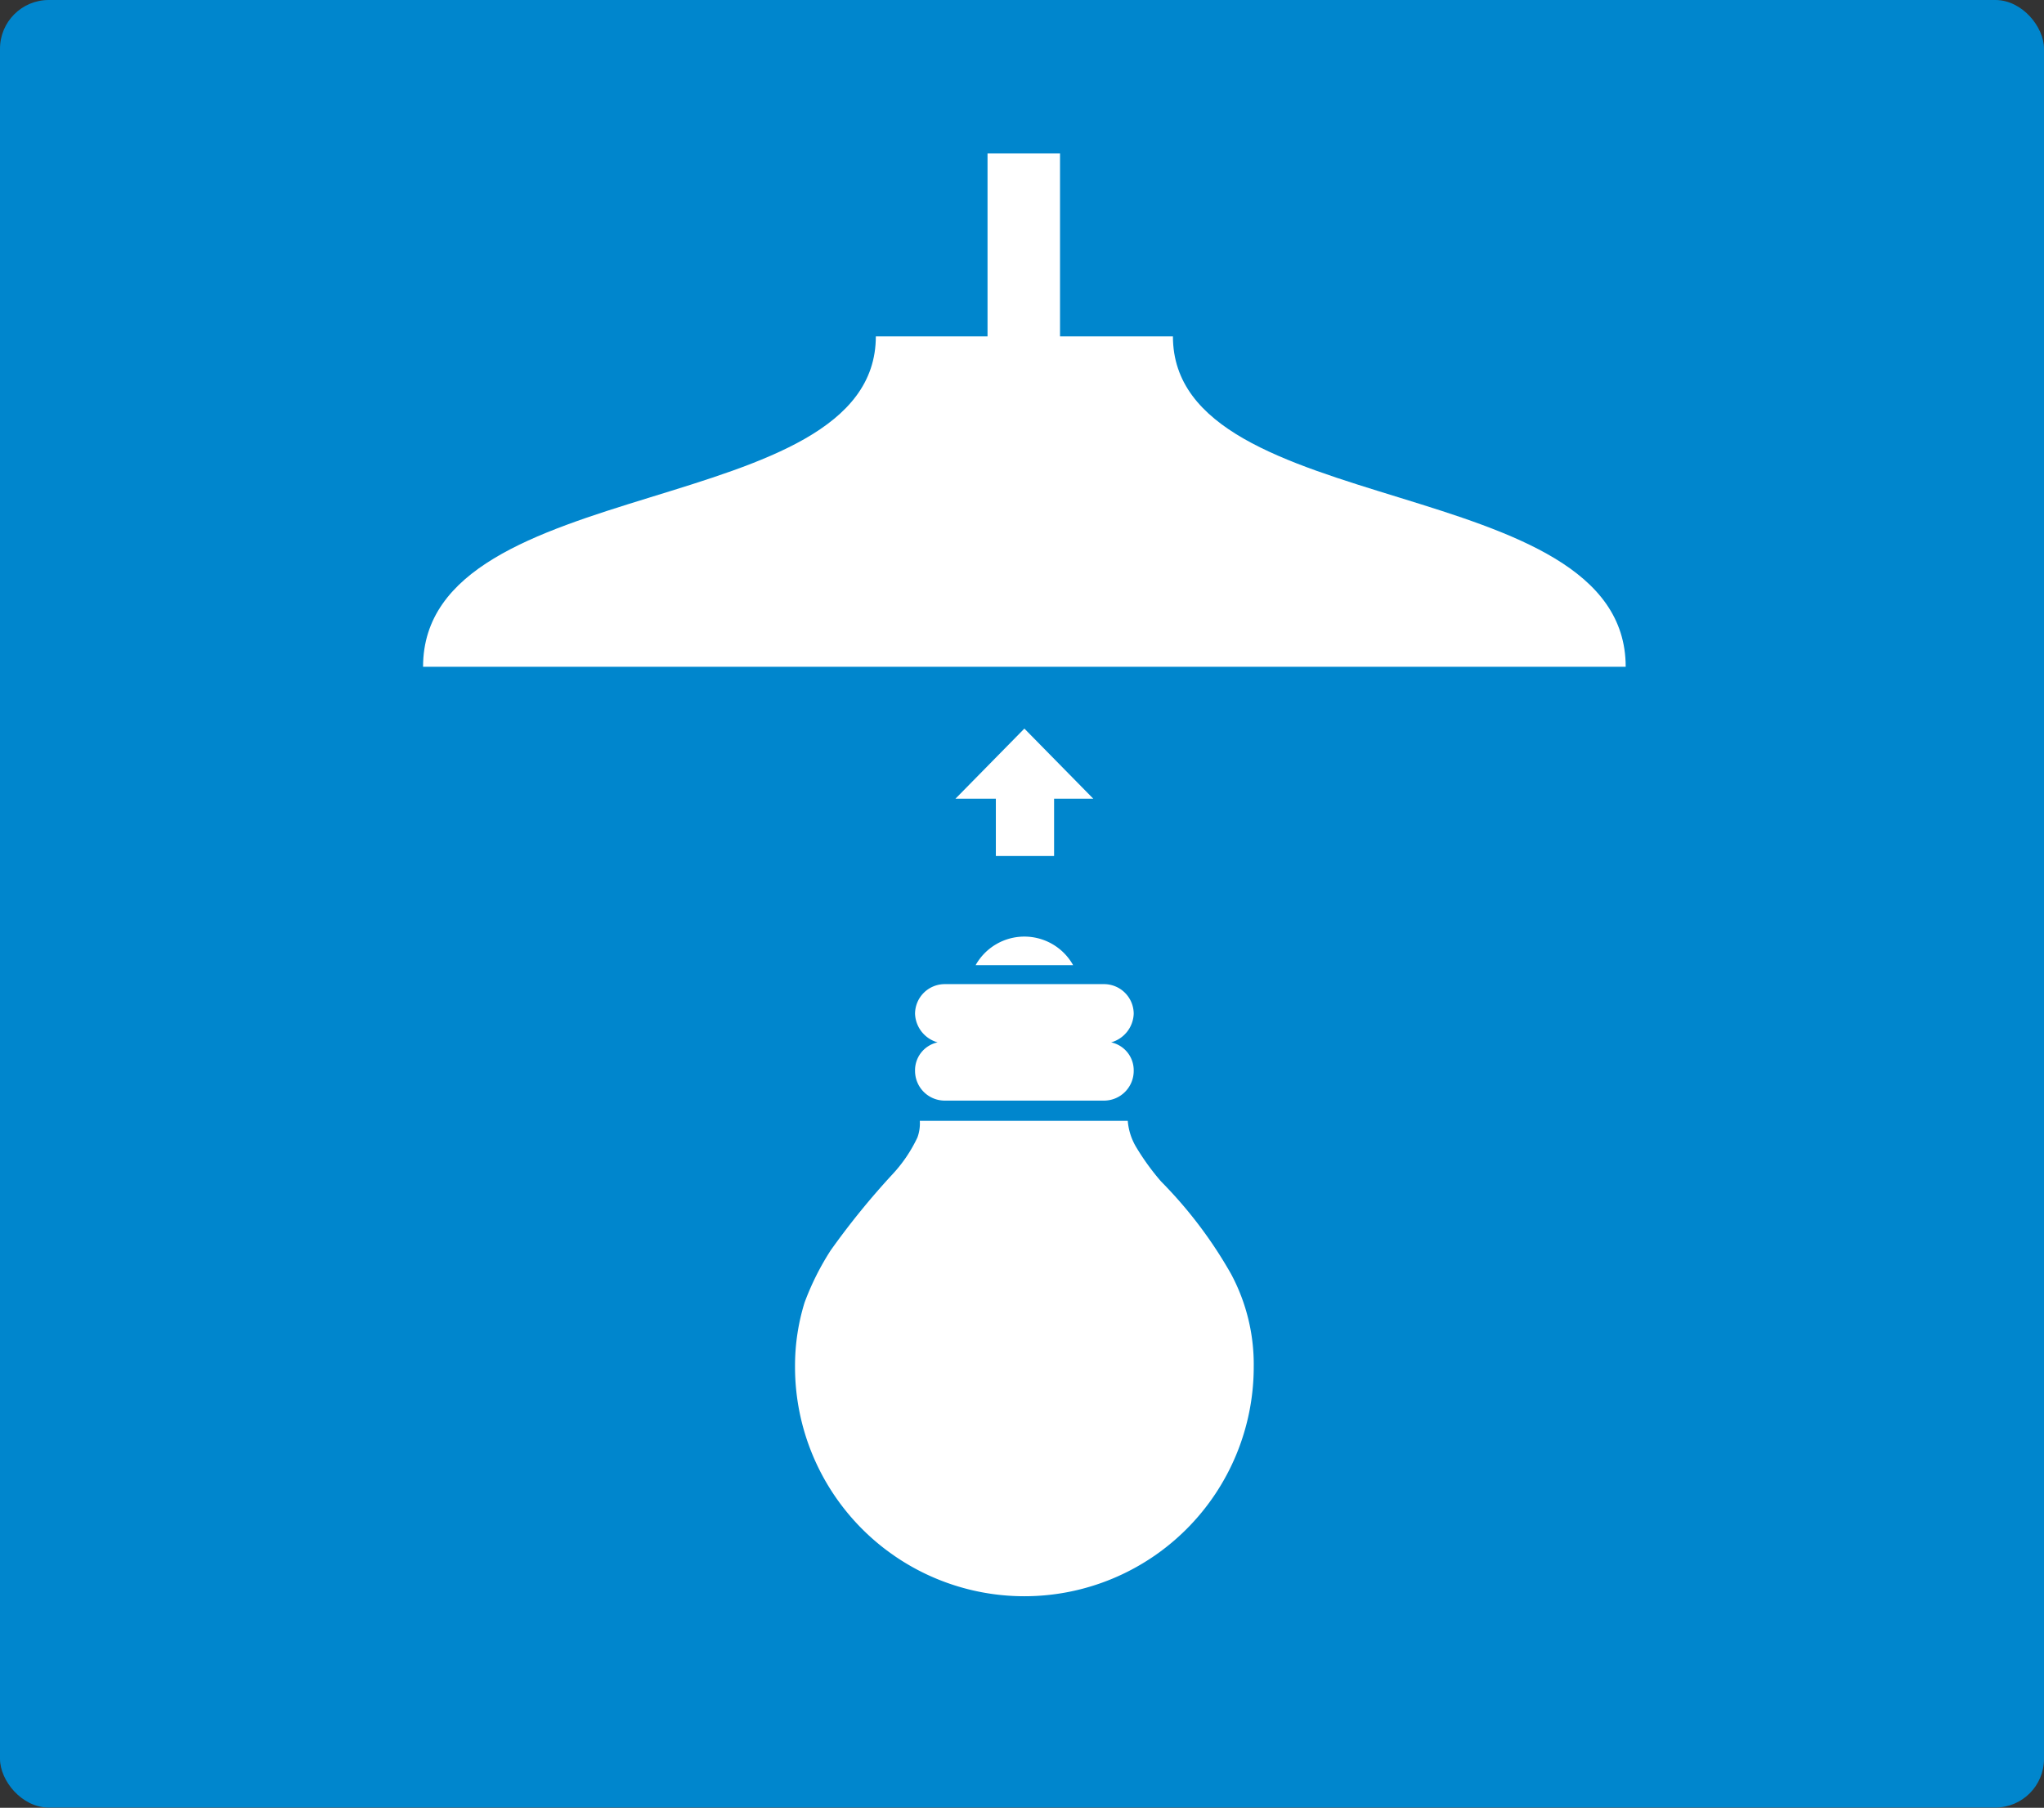
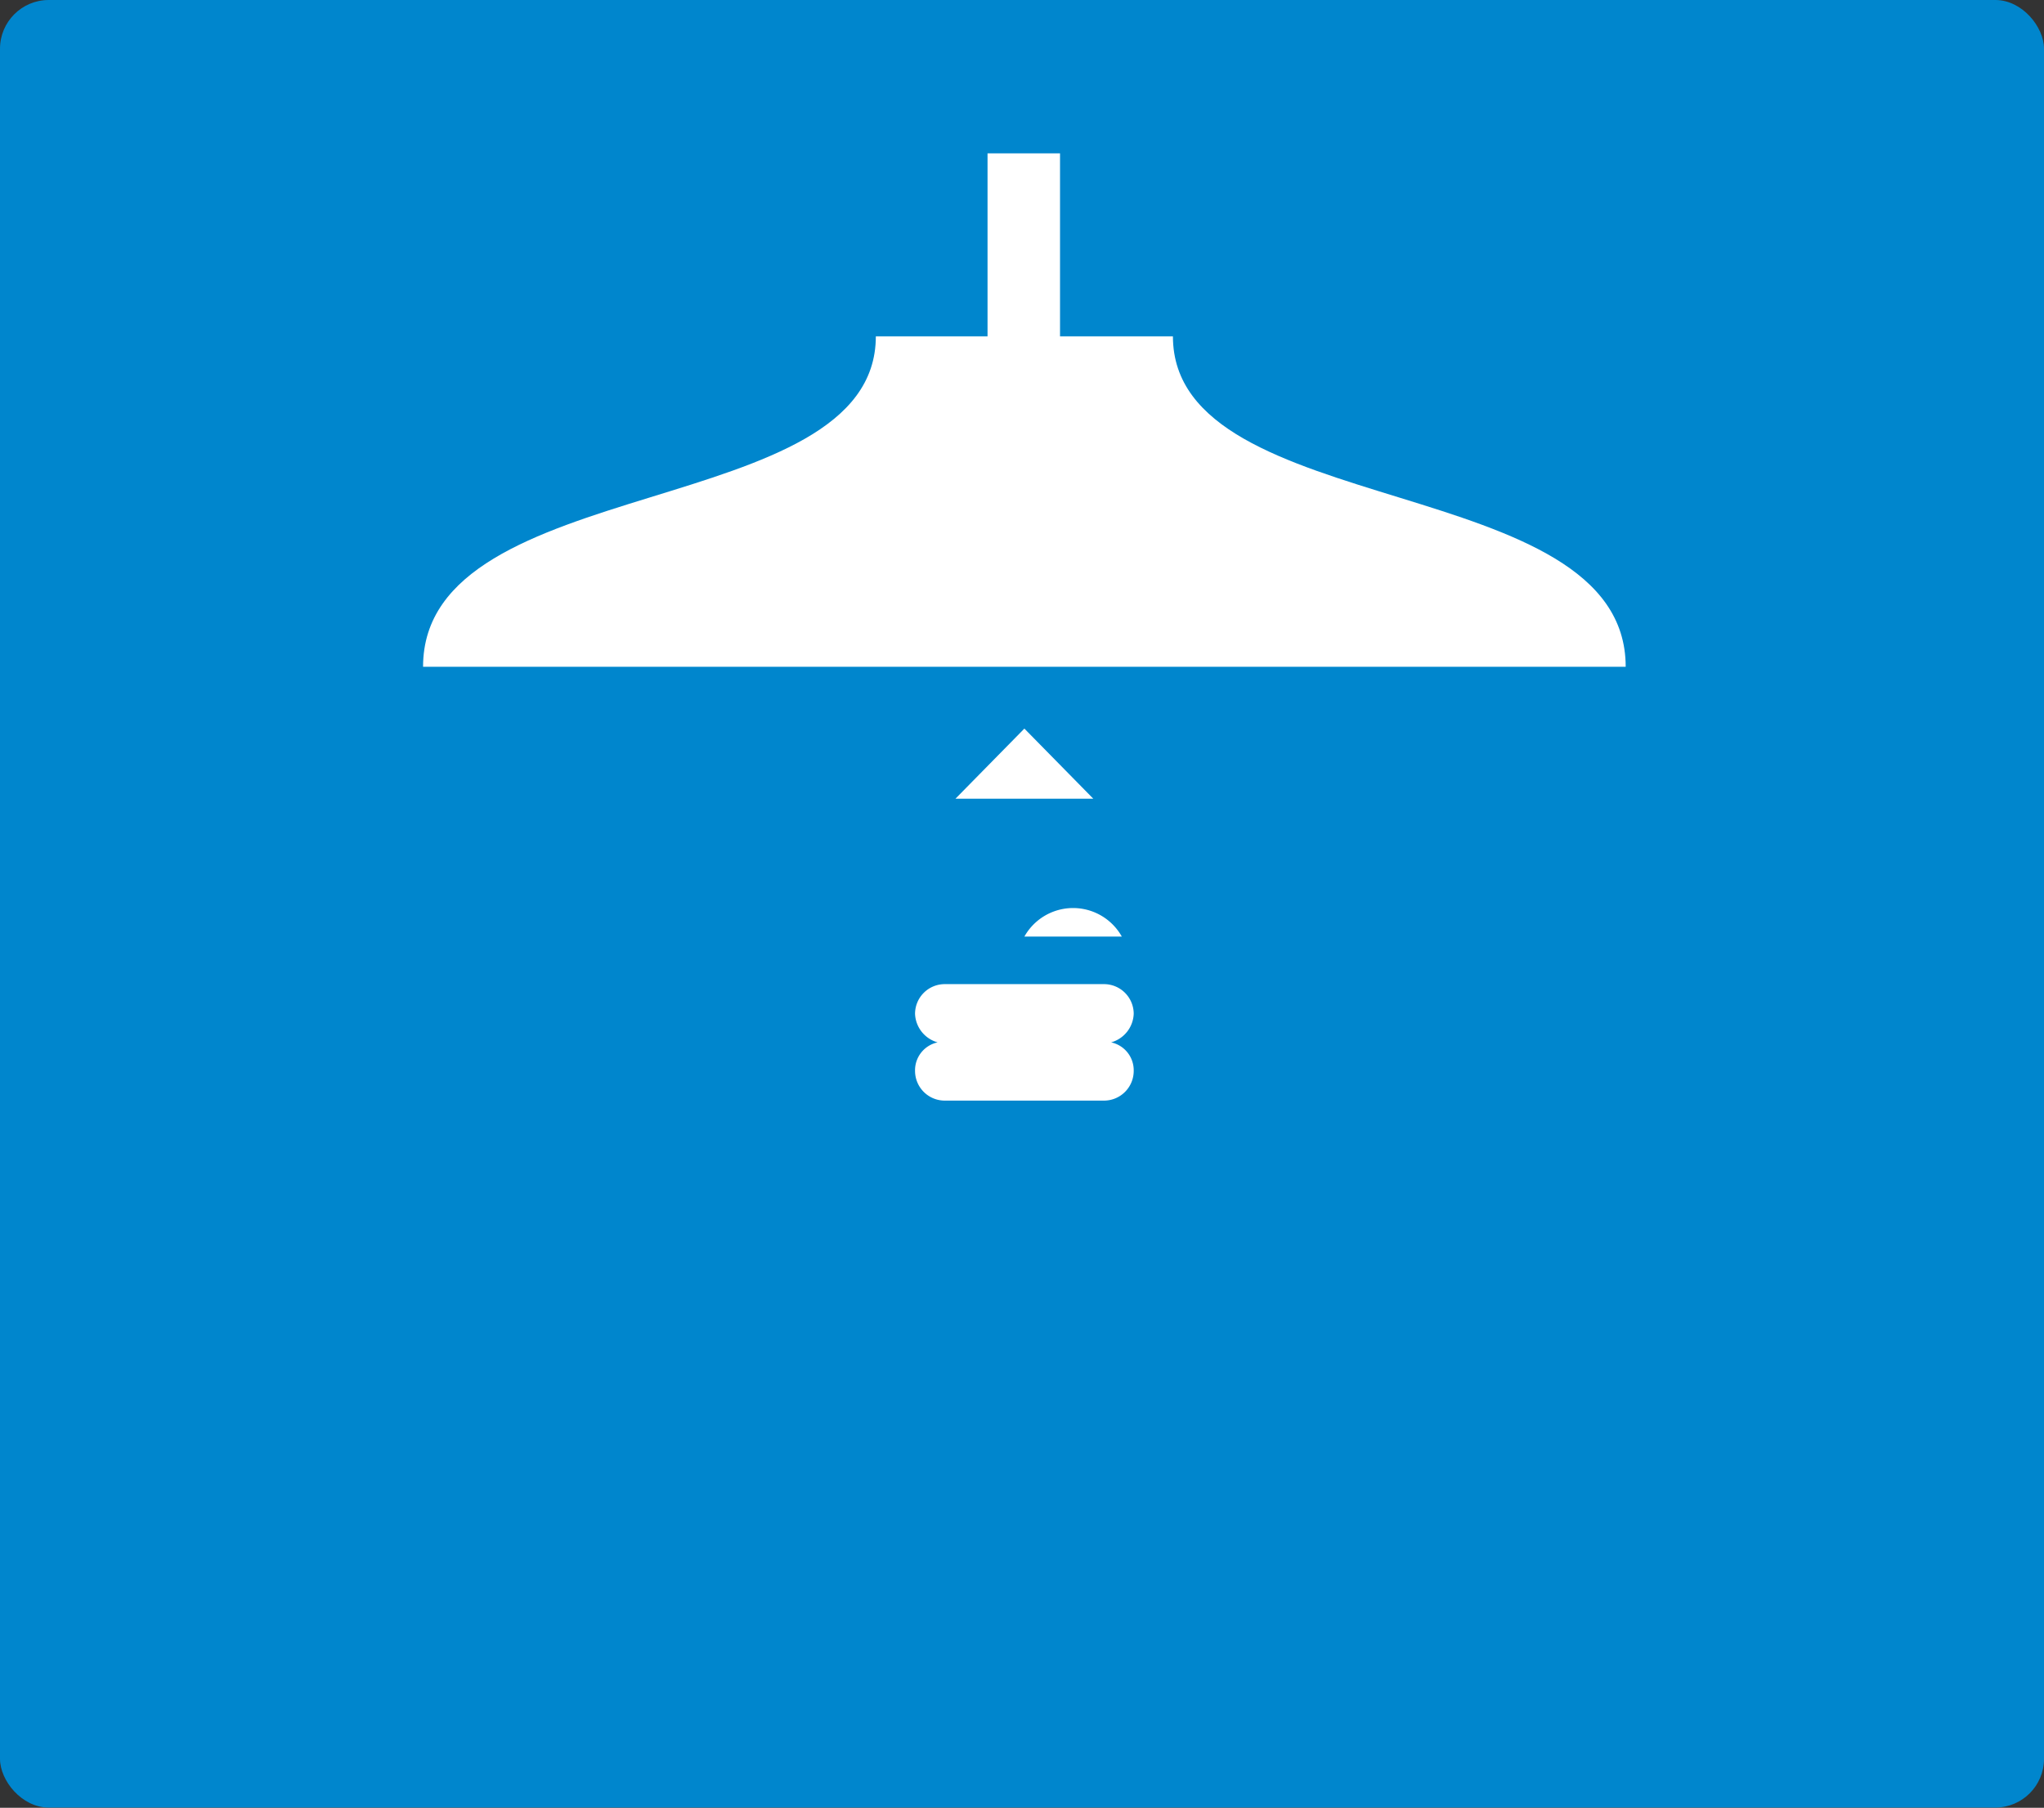
<svg xmlns="http://www.w3.org/2000/svg" width="172" height="152.1" viewBox="0 0 172 152.1">
  <rect x="0" y="0" width="172" height="152.1" fill="#333333" stroke="none" />
  <defs>
    <style>.cls-1{fill:#0086cd;}.cls-2{fill:#fff;}</style>
  </defs>
  <title>icon-help</title>
  <g id="レイヤー_2" data-name="レイヤー 2">
    <g id="構成案">
      <rect class="cls-1" width="172" height="152.08" rx="4.1" ry="4.1" />
      <path class="cls-2" d="M98.7,28.3H89.2V12.9H83.1V28.3H73.7c0,15.6-38.1,11.3-38.1,27.8H136.8C136.8,39.6,98.7,43.9,98.7,28.3Z" />
-       <path class="cls-2" d="M103.6,107.2a36.9,36.9,0,0,0-5.9-7.8,20.6,20.6,0,0,1-2.1-2.9,5.1,5.1,0,0,1-.7-2.2H77.4a3.4,3.4,0,0,1-.2,1.4,12.1,12.1,0,0,1-2.1,3.1,64.7,64.7,0,0,0-5.2,6.4,22.6,22.6,0,0,0-2.2,4.4,18,18,0,0,0-.8,5.4,19.3,19.3,0,1,0,38.6,0A16.1,16.1,0,0,0,103.6,107.2Z" />
      <path class="cls-2" d="M77,90.1a2.5,2.5,0,0,0,2.5,2.5H92.9a2.5,2.5,0,0,0,2.5-2.5,2.4,2.4,0,0,0-1.9-2.4,2.6,2.6,0,0,0,1.9-2.4,2.5,2.5,0,0,0-2.5-2.5H79.5A2.5,2.5,0,0,0,77,85.3a2.6,2.6,0,0,0,1.9,2.4A2.4,2.4,0,0,0,77,90.1Z" />
-       <path class="cls-2" d="M86.2,78.8a4.7,4.7,0,0,0-4.1,2.4h8.2A4.7,4.7,0,0,0,86.2,78.8Z" />
-       <rect class="cls-2" x="83.8" y="65.5" width="4.9" height="6.52" />
+       <path class="cls-2" d="M86.2,78.8h8.2A4.7,4.7,0,0,0,86.2,78.8Z" />
      <polygon class="cls-2" points="80.4 67.2 86.2 61.3 92 67.2 80.4 67.2" />
    </g>
  </g>
</svg>